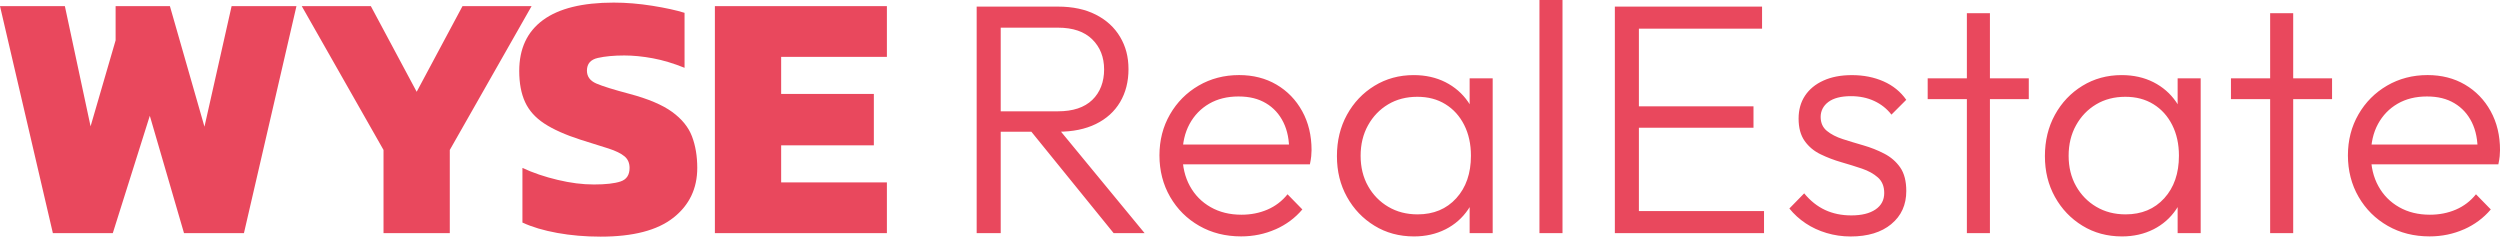
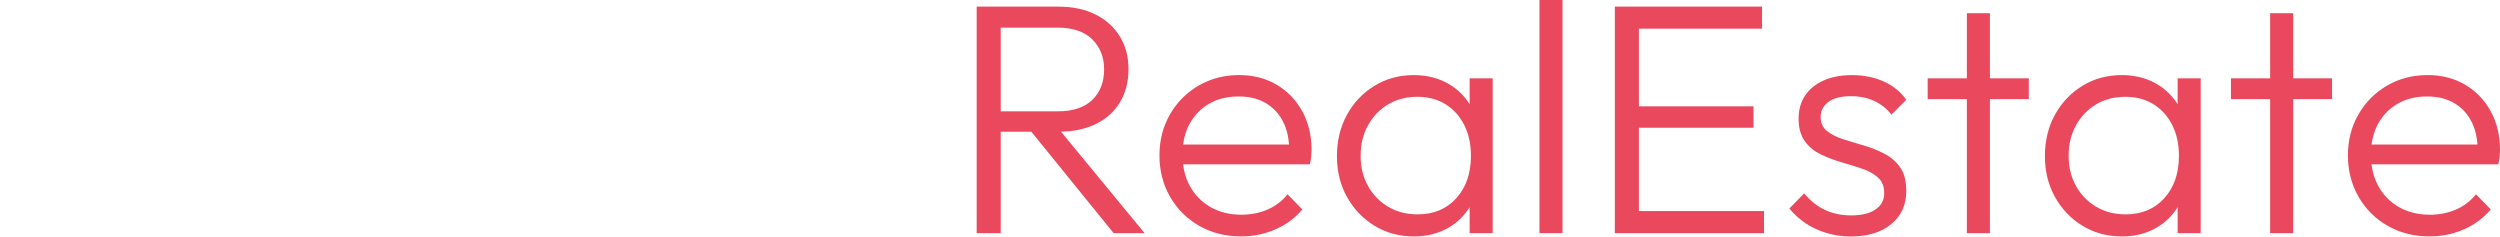
<svg xmlns="http://www.w3.org/2000/svg" id="Ebene_1" version="1.1" viewBox="0 0 1056.32 100">
  <defs>
    <style> .st0 { fill: #e9485d; } </style>
  </defs>
  <path class="st0" d="M1041.09,96.91c4.5-1.99,8.28-4.8,11.34-8.42l-6.26-6.4c-2.32,2.88-5.15,5.03-8.49,6.47-3.34,1.44-7,2.16-10.99,2.16-4.92,0-9.25-1.06-13.01-3.2-3.76-2.13-6.68-5.1-8.77-8.91-2.09-3.8-3.13-8.21-3.13-13.22s1-9.34,2.99-13.01c1.99-3.66,4.75-6.51,8.28-8.56,3.52-2.04,7.65-3.06,12.38-3.06s8.42.95,11.62,2.85c3.2,1.9,5.66,4.59,7.38,8.07,1.71,3.48,2.53,7.63,2.43,12.45l3.48-3.06h-51.34v8.35h56.63c.28-1.3.46-2.43.56-3.41.09-.97.14-1.83.14-2.57,0-6.21-1.32-11.71-3.97-16.49-2.64-4.78-6.26-8.51-10.85-11.2-4.59-2.69-9.86-4.03-15.79-4.03-6.31,0-12.01,1.49-17.11,4.45-5.1,2.97-9.14,7.03-12.1,12.17-2.97,5.15-4.45,10.92-4.45,17.32s1.51,12.34,4.52,17.53c3.01,5.2,7.12,9.28,12.31,12.24,5.19,2.97,11.08,4.45,17.67,4.45,5.19,0,10.04-1,14.54-2.99M985.36,33.11h-42.72v8.77h42.72v-8.77ZM968.94,5.57h-9.74v92.94h9.74V5.57ZM929.85,98.51V33.11h-9.74v16l1.95,15.72-1.95,16.14v17.53h9.74ZM885.74,87.38c-3.62-2.13-6.47-5.06-8.56-8.77-2.09-3.71-3.13-7.98-3.13-12.8s1.04-9.11,3.13-12.87c2.09-3.76,4.91-6.7,8.49-8.84,3.57-2.13,7.68-3.2,12.31-3.2s8.51,1.04,11.9,3.13c3.39,2.09,6.03,5.01,7.93,8.77,1.9,3.76,2.85,8.09,2.85,13.01,0,7.42-2.07,13.41-6.19,17.95-4.13,4.55-9.58,6.82-16.35,6.82-4.64,0-8.77-1.06-12.38-3.2M909.88,96.91c3.94-1.99,7.14-4.8,9.6-8.42,2.46-3.62,3.96-7.79,4.52-12.52v-20.45c-.56-4.73-2.06-8.88-4.52-12.45-2.46-3.57-5.66-6.35-9.6-8.35-3.94-1.99-8.42-2.99-13.43-2.99-6.12,0-11.64,1.51-16.56,4.52-4.92,3.01-8.79,7.1-11.62,12.24-2.83,5.15-4.24,10.97-4.24,17.46s1.41,12.15,4.24,17.25c2.83,5.1,6.7,9.16,11.62,12.17,4.91,3.02,10.48,4.52,16.7,4.52,4.91,0,9.34-1,13.29-2.99M857.22,33.11h-42.72v8.77h42.72v-8.77ZM840.8,5.57h-9.74v92.94h9.74V5.57ZM799.13,94.68c4.22-3.48,6.33-8.14,6.33-13.98,0-4.17-.86-7.49-2.57-9.95-1.72-2.46-3.96-4.4-6.75-5.84-2.78-1.44-5.71-2.6-8.77-3.48-3.06-.88-5.96-1.76-8.7-2.64-2.74-.88-4.99-2.04-6.75-3.48-1.76-1.44-2.64-3.41-2.64-5.91s1.09-4.71,3.27-6.33c2.18-1.62,5.36-2.44,9.53-2.44,3.62,0,6.89.67,9.81,2.02,2.92,1.35,5.36,3.27,7.3,5.78l6.26-6.26c-2.41-3.43-5.61-6.03-9.6-7.79-3.99-1.76-8.44-2.64-13.36-2.64-4.64,0-8.65.76-12.03,2.3-3.39,1.53-5.98,3.67-7.79,6.4-1.81,2.74-2.71,5.96-2.71,9.67,0,3.9.86,7.05,2.57,9.46,1.71,2.41,3.96,4.29,6.75,5.63,2.78,1.35,5.71,2.46,8.77,3.34,3.06.88,5.96,1.79,8.7,2.71,2.73.93,4.98,2.18,6.75,3.76,1.76,1.58,2.64,3.76,2.64,6.54,0,2.97-1.23,5.29-3.69,6.96-2.46,1.67-5.87,2.5-10.23,2.5-4.08,0-7.77-.76-11.06-2.29-3.29-1.53-6.24-3.87-8.84-7.03l-6.26,6.4c1.95,2.41,4.24,4.5,6.89,6.26,2.64,1.76,5.59,3.13,8.84,4.1,3.25.97,6.63,1.46,10.16,1.46,7.23,0,12.96-1.74,17.18-5.22M744.52,2.78h-55.52v9.32h55.52V2.78ZM740.9,44.94h-51.9v9.04h51.9v-9.04ZM745.35,89.19h-56.35v9.32h56.35v-9.32ZM692.48,2.78h-10.16v95.73h10.16V2.78ZM660.2,0h-9.74v98.51h9.74V0ZM630.7,98.51V33.11h-9.74v16l1.95,15.72-1.95,16.14v17.53h9.74ZM586.59,87.38c-3.62-2.13-6.47-5.06-8.56-8.77-2.09-3.71-3.13-7.98-3.13-12.8s1.04-9.11,3.13-12.87c2.09-3.76,4.92-6.7,8.49-8.84,3.57-2.13,7.67-3.2,12.31-3.2s8.51,1.04,11.9,3.13c3.39,2.09,6.03,5.01,7.93,8.77,1.9,3.76,2.85,8.09,2.85,13.01,0,7.42-2.06,13.41-6.19,17.95-4.13,4.55-9.58,6.82-16.35,6.82-4.64,0-8.77-1.06-12.38-3.2M610.74,96.91c3.94-1.99,7.14-4.8,9.6-8.42,2.46-3.62,3.97-7.79,4.52-12.52v-20.45c-.56-4.73-2.07-8.88-4.52-12.45-2.46-3.57-5.66-6.35-9.6-8.35-3.94-1.99-8.42-2.99-13.43-2.99-6.12,0-11.64,1.51-16.56,4.52-4.92,3.01-8.79,7.1-11.62,12.24-2.83,5.15-4.24,10.97-4.24,17.46s1.41,12.15,4.24,17.25c2.83,5.1,6.7,9.16,11.62,12.17,4.91,3.02,10.48,4.52,16.7,4.52,4.92,0,9.34-1,13.29-2.99M538.94,96.91c4.5-1.99,8.28-4.8,11.34-8.42l-6.26-6.4c-2.32,2.88-5.15,5.03-8.49,6.47-3.34,1.44-7,2.16-10.99,2.16-4.92,0-9.25-1.06-13.01-3.2-3.76-2.13-6.68-5.1-8.77-8.91-2.09-3.8-3.13-8.21-3.13-13.22s1-9.34,2.99-13.01c1.99-3.66,4.75-6.51,8.28-8.56,3.53-2.04,7.65-3.06,12.38-3.06s8.42.95,11.62,2.85c3.2,1.9,5.66,4.59,7.37,8.07,1.72,3.48,2.53,7.63,2.43,12.45l3.48-3.06h-51.34v8.35h56.63c.28-1.3.46-2.43.56-3.41.09-.97.14-1.83.14-2.57,0-6.21-1.32-11.71-3.97-16.49-2.64-4.78-6.26-8.51-10.85-11.2-4.59-2.69-9.86-4.03-15.79-4.03-6.31,0-12.01,1.49-17.11,4.45-5.1,2.97-9.14,7.03-12.1,12.17-2.97,5.15-4.45,10.92-4.45,17.32s1.51,12.34,4.52,17.53c3.01,5.2,7.12,9.28,12.31,12.24,5.19,2.97,11.08,4.45,17.67,4.45,5.19,0,10.04-1,14.54-2.99M483.63,98.51l-39.1-47.45-9.88,3.2,35.9,44.25h13.08ZM422.83,2.78h-10.16v95.73h10.16V2.78ZM447.04,55.66c6.21,0,11.55-1.09,16-3.27,4.45-2.18,7.86-5.26,10.23-9.25,2.36-3.99,3.55-8.63,3.55-13.91s-1.18-9.65-3.55-13.64c-2.37-3.99-5.77-7.12-10.23-9.39-4.45-2.27-9.79-3.41-16-3.41h-27.83v8.9h27.83c6.31,0,11.13,1.65,14.47,4.94,3.34,3.29,5.01,7.54,5.01,12.73s-1.67,9.67-5.01,12.87c-3.34,3.2-8.16,4.8-14.47,4.8h-27.83v8.63h27.83Z" />
-   <path class="st0" d="M374.74,98.51v-21.45h-44.68v-15.64h39.17v-21.74h-39.17v-15.64h44.68V2.59h-72.68v95.92h72.68ZM284.48,92.03c6.75-5.31,10.13-12.34,10.13-21.08,0-4.96-.74-9.41-2.23-13.33-1.49-3.92-4.3-7.37-8.41-10.35-4.12-2.98-10.11-5.51-17.95-7.6-6.75-1.79-11.45-3.25-14.08-4.39-2.63-1.14-3.95-2.95-3.95-5.44,0-2.88,1.54-4.67,4.62-5.36,3.08-.69,6.8-1.04,11.17-1.04,3.77,0,7.79.4,12.06,1.19,4.27.79,8.74,2.14,13.4,4.02V5.42c-3.48-1.09-8.02-2.09-13.63-2.98-5.61-.89-11.05-1.34-16.31-1.34-13.21,0-23.16,2.46-29.86,7.37-6.7,4.92-10.05,12.09-10.05,21.52,0,5.17.82,9.53,2.46,13.11,1.64,3.58,4.34,6.61,8.12,9.09,3.77,2.48,8.89,4.77,15.34,6.85,4.86,1.49,8.81,2.73,11.84,3.72,3.03.99,5.26,2.08,6.7,3.28,1.44,1.19,2.16,2.83,2.16,4.91,0,2.98-1.27,4.89-3.8,5.73-2.53.84-6.28,1.27-11.24,1.27s-9.88-.64-15.34-1.94c-5.46-1.29-10.43-2.98-14.89-5.06v23.09c4.07,1.89,8.99,3.35,14.74,4.39,5.76,1.04,11.86,1.56,18.32,1.56,13.7,0,23.93-2.65,30.68-7.97M190.05,98.51v-35.15L224.61,2.59h-29.19l-19.36,36.19L156.69,2.59h-29.19l34.55,60.77v35.15h28ZM47.66,98.51l15.64-49.6,14.45,49.6h25.32L125.26,2.59h-27.4l-11.47,50.94L71.79,2.59h-22.94v14.45l-10.58,36.34L27.41,2.59H0l22.34,95.92h25.32Z" />
</svg>